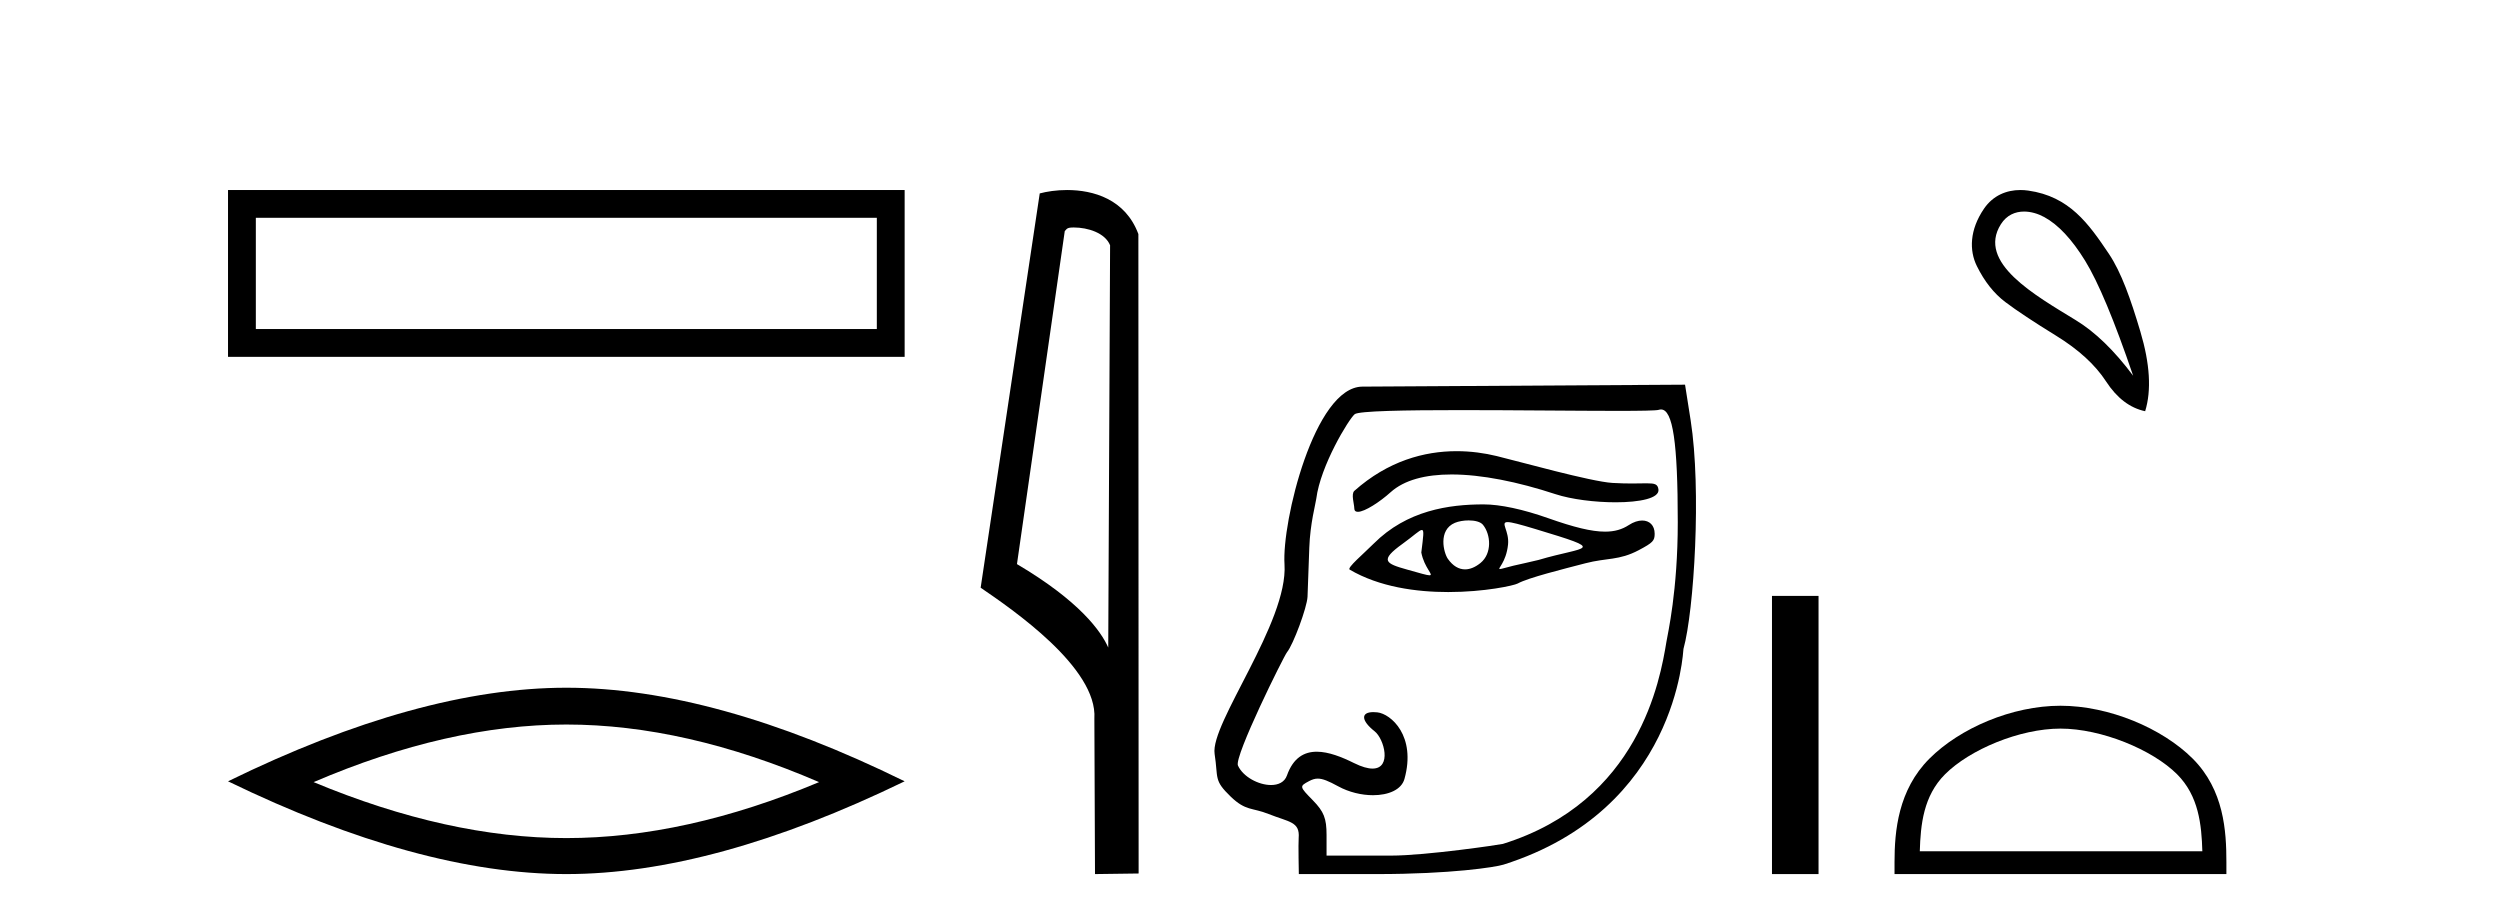
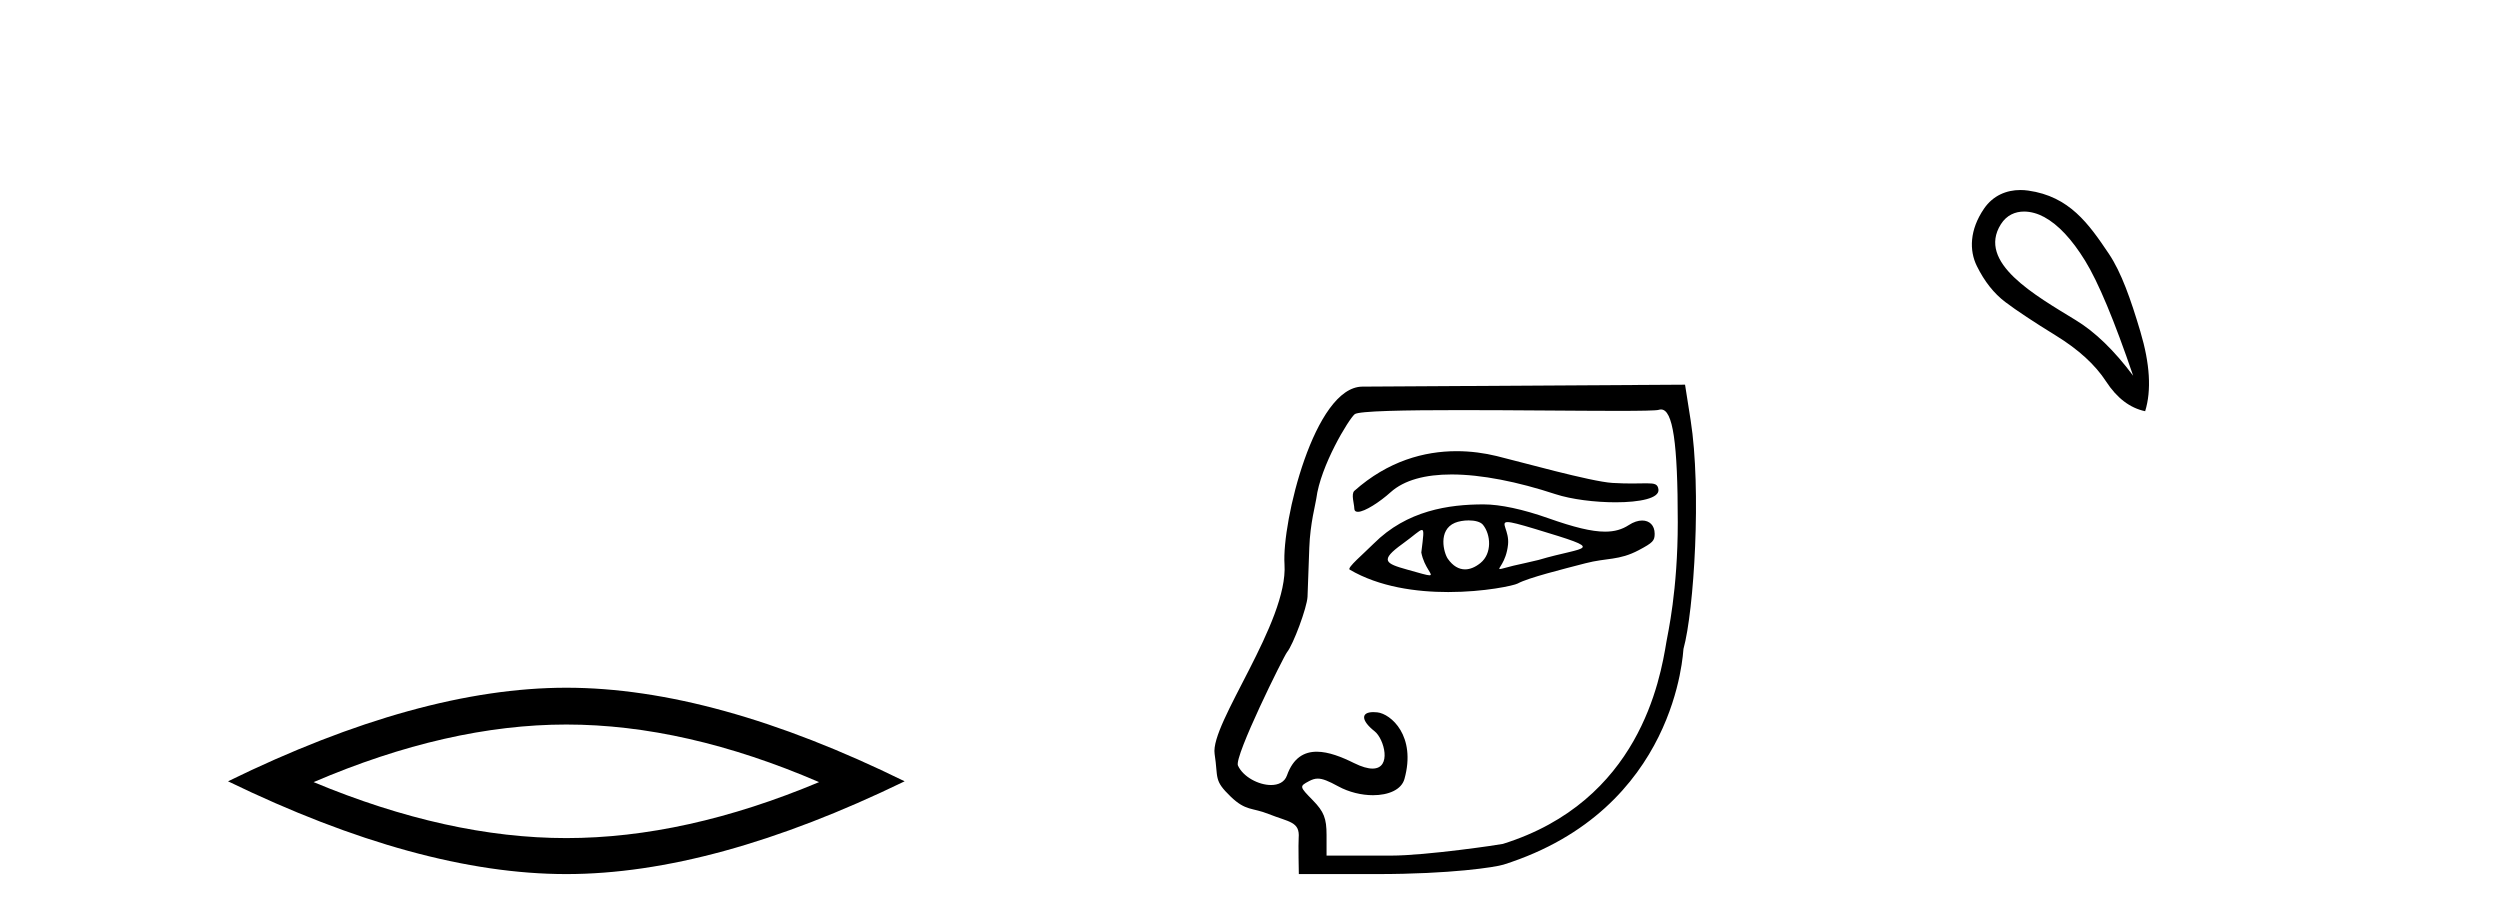
<svg xmlns="http://www.w3.org/2000/svg" width="111.0" height="41.0">
-   <path d="M 10.124 8.437 L 10.124 15.844 L 40.166 15.844 L 40.166 8.437 L 10.124 8.437 M 38.931 9.67 L 38.931 14.609 L 11.359 14.609 L 11.359 9.67 L 38.931 9.67 Z" style="fill:#000000;stroke:none" />
-   <path d="M 25.145 32.169 Q 30.436 32.169 36.367 34.726 Q 30.436 37.211 25.145 37.211 Q 19.89 37.211 13.924 34.726 Q 19.89 32.169 25.145 32.169 ZM 25.145 30.535 Q 18.611 30.535 10.124 34.69 Q 18.611 38.809 25.145 38.809 Q 31.679 38.809 40.166 34.69 Q 31.715 30.535 25.145 30.535 Z" style="fill:#000000;stroke:none" />
-   <path d="M 47.676 10.1 C 48.301 10.1 49.065 10.34 49.288 10.89 L 49.206 28.751 L 49.206 28.751 C 48.889 28.034 47.948 26.699 45.153 25.046 L 47.275 10.263 C 47.375 10.157 47.372 10.1 47.676 10.1 ZM 49.206 28.751 L 49.206 28.751 C 49.206 28.751 49.206 28.751 49.206 28.751 L 49.206 28.751 L 49.206 28.751 ZM 47.379 8.437 C 46.901 8.437 46.47 8.505 46.164 8.588 L 43.541 26.094 C 44.929 27.044 48.742 29.648 48.59 31.91 L 48.618 38.809 L 50.555 38.783 L 50.544 10.393 C 49.968 8.837 48.537 8.437 47.379 8.437 Z" style="fill:#000000;stroke:none" />
+   <path d="M 25.145 32.169 Q 30.436 32.169 36.367 34.726 Q 30.436 37.211 25.145 37.211 Q 19.89 37.211 13.924 34.726 Q 19.89 32.169 25.145 32.169 M 25.145 30.535 Q 18.611 30.535 10.124 34.69 Q 18.611 38.809 25.145 38.809 Q 31.679 38.809 40.166 34.69 Q 31.715 30.535 25.145 30.535 Z" style="fill:#000000;stroke:none" />
  <path d="M 64.673 20.032 C 63.239 20.032 61.628 20.466 60.134 21.793 C 59.979 21.931 60.13 22.387 60.13 22.565 C 60.13 22.677 60.19 22.725 60.29 22.725 C 60.598 22.725 61.281 22.273 61.741 21.857 C 62.348 21.309 63.294 21.066 64.448 21.066 C 65.777 21.066 67.383 21.389 69.064 21.941 C 69.773 22.173 70.819 22.302 71.732 22.302 C 72.804 22.302 73.691 22.125 73.635 21.728 C 73.602 21.496 73.479 21.459 73.115 21.459 C 72.949 21.459 72.733 21.467 72.452 21.467 C 72.215 21.467 71.932 21.461 71.594 21.442 C 70.635 21.385 67.43 20.485 66.454 20.249 C 65.912 20.117 65.31 20.032 64.673 20.032 ZM 66.936 23.181 C 67.105 23.181 67.463 23.276 68.161 23.486 C 71.44 24.477 70.436 24.229 68.31 24.862 C 68.174 24.902 67.33 25.083 67.187 25.119 C 66.825 25.209 66.654 25.266 66.594 25.266 C 66.461 25.266 66.872 24.987 66.957 24.179 C 67.02 23.571 66.592 23.181 66.936 23.181 ZM 65.208 23.106 C 65.475 23.106 65.731 23.164 65.843 23.3 C 66.197 23.736 66.253 24.576 65.732 24.998 C 65.505 25.181 65.273 25.28 65.048 25.28 C 64.773 25.28 64.51 25.132 64.285 24.812 C 64.103 24.552 63.833 23.535 64.599 23.213 C 64.76 23.146 64.988 23.106 65.208 23.106 ZM 63.13 23.531 C 63.241 23.531 63.194 23.808 63.106 24.532 C 63.237 25.218 63.684 25.543 63.469 25.543 C 63.359 25.543 63.074 25.457 62.482 25.291 C 61.511 25.019 61.24 24.889 62.275 24.144 C 62.773 23.785 63.024 23.531 63.13 23.531 ZM 65.87 22.395 C 64.331 22.395 62.467 22.661 60.992 24.137 C 60.546 24.584 59.794 25.214 59.925 25.291 C 61.243 26.065 62.889 26.287 64.302 26.287 C 65.915 26.287 67.223 25.997 67.386 25.908 C 67.857 25.65 69.404 25.267 70.389 25.01 C 71.352 24.759 71.881 24.894 72.763 24.426 C 73.389 24.094 73.467 24.009 73.467 23.7 C 73.467 23.323 73.235 23.111 72.912 23.111 C 72.734 23.111 72.527 23.176 72.317 23.314 C 72.023 23.506 71.692 23.605 71.265 23.605 C 70.667 23.605 69.881 23.411 68.748 23.01 C 67.615 22.61 66.61 22.395 65.87 22.395 ZM 73.748 18.18 C 74.277 18.18 74.493 19.657 74.493 23.188 C 74.493 26.233 74.049 28.13 73.991 28.485 C 73.711 30.187 72.784 35.575 66.729 37.469 C 66.64 37.497 63.327 37.989 61.756 37.989 L 58.899 37.989 L 58.899 37.072 C 58.899 36.334 58.781 36.036 58.293 35.536 C 57.689 34.919 57.689 34.914 58.124 34.681 C 58.26 34.609 58.378 34.57 58.509 34.57 C 58.726 34.57 58.981 34.675 59.415 34.912 C 59.897 35.176 60.458 35.307 60.962 35.307 C 61.646 35.307 62.225 35.065 62.358 34.585 C 62.888 32.675 61.756 31.693 61.152 31.628 C 61.089 31.621 61.03 31.618 60.977 31.618 C 60.414 31.618 60.426 31.991 61.034 32.47 C 61.459 32.805 61.809 34.125 60.94 34.125 C 60.737 34.125 60.467 34.053 60.116 33.879 C 59.578 33.612 58.989 33.376 58.465 33.376 C 57.905 33.376 57.418 33.645 57.14 34.432 C 57.035 34.729 56.758 34.855 56.433 34.855 C 55.883 34.855 55.195 34.495 54.965 33.991 C 54.785 33.597 57.004 29.13 57.142 28.961 C 57.423 28.617 58.031 26.974 58.054 26.498 C 58.063 26.329 58.098 25.347 58.133 24.315 C 58.169 23.248 58.416 22.36 58.443 22.142 C 58.626 20.682 59.881 18.613 60.148 18.391 C 60.323 18.245 62.385 18.209 64.848 18.209 C 67.247 18.209 70.026 18.243 71.812 18.243 C 72.837 18.243 73.535 18.232 73.647 18.197 C 73.682 18.186 73.716 18.18 73.748 18.18 ZM 74.816 17.08 L 60.489 17.166 C 58.36 17.179 56.91 23.177 57.032 25.055 C 57.199 27.635 53.721 32.129 53.929 33.475 C 54.098 34.564 53.876 34.631 54.646 35.373 C 55.317 36.018 55.587 35.847 56.326 36.142 C 57.235 36.504 57.722 36.475 57.661 37.208 C 57.64 37.468 57.668 38.809 57.668 38.809 L 61.141 38.809 C 64.416 38.809 66.396 38.504 66.761 38.388 C 74.486 35.938 74.724 28.893 74.746 28.812 C 75.218 27.11 75.548 21.736 75.065 18.662 L 74.816 17.08 Z" style="fill:#000000;stroke:none" />
-   <path d="M 78.676 26.458 L 78.676 38.809 L 80.743 38.809 L 80.743 26.458 Z" style="fill:#000000;stroke:none" />
  <path d="M 89.869 9.393 C 90.174 9.393 90.489 9.488 90.761 9.636 C 91.384 9.974 91.989 10.619 92.576 11.571 C 93.163 12.523 93.875 14.227 94.712 16.683 C 93.875 15.562 93.026 14.739 92.162 14.214 C 90.37 13.115 87.762 11.662 88.839 9.956 C 89.095 9.551 89.475 9.393 89.869 9.393 ZM 89.706 8.437 C 89.087 8.437 88.491 8.68 88.092 9.262 C 87.444 10.208 87.433 11.127 87.772 11.812 C 88.11 12.497 88.532 13.031 89.039 13.413 C 89.547 13.796 90.298 14.294 91.295 14.908 C 92.291 15.522 93.03 16.198 93.51 16.937 C 93.991 17.675 94.569 18.115 95.245 18.258 C 95.53 17.332 95.459 16.154 95.032 14.721 C 94.605 13.289 94.193 12.102 93.631 11.264 C 92.736 9.933 91.884 8.72 90.054 8.462 C 89.938 8.445 89.821 8.437 89.706 8.437 Z" style="fill:#000000;stroke:none" />
-   <path d="M 91.485 32.35 C 93.297 32.35 95.565 33.281 96.663 34.378 C 97.623 35.339 97.749 36.612 97.784 37.795 L 85.239 37.795 C 85.274 36.612 85.399 35.339 86.36 34.378 C 87.457 33.281 89.672 32.35 91.485 32.35 ZM 91.485 31.335 C 89.335 31.335 87.021 32.329 85.666 33.684 C 84.275 35.075 84.117 36.906 84.117 38.275 L 84.117 38.809 L 98.852 38.809 L 98.852 38.275 C 98.852 36.906 98.747 35.075 97.357 33.684 C 96.001 32.329 93.634 31.335 91.485 31.335 Z" style="fill:#000000;stroke:none" />
</svg>